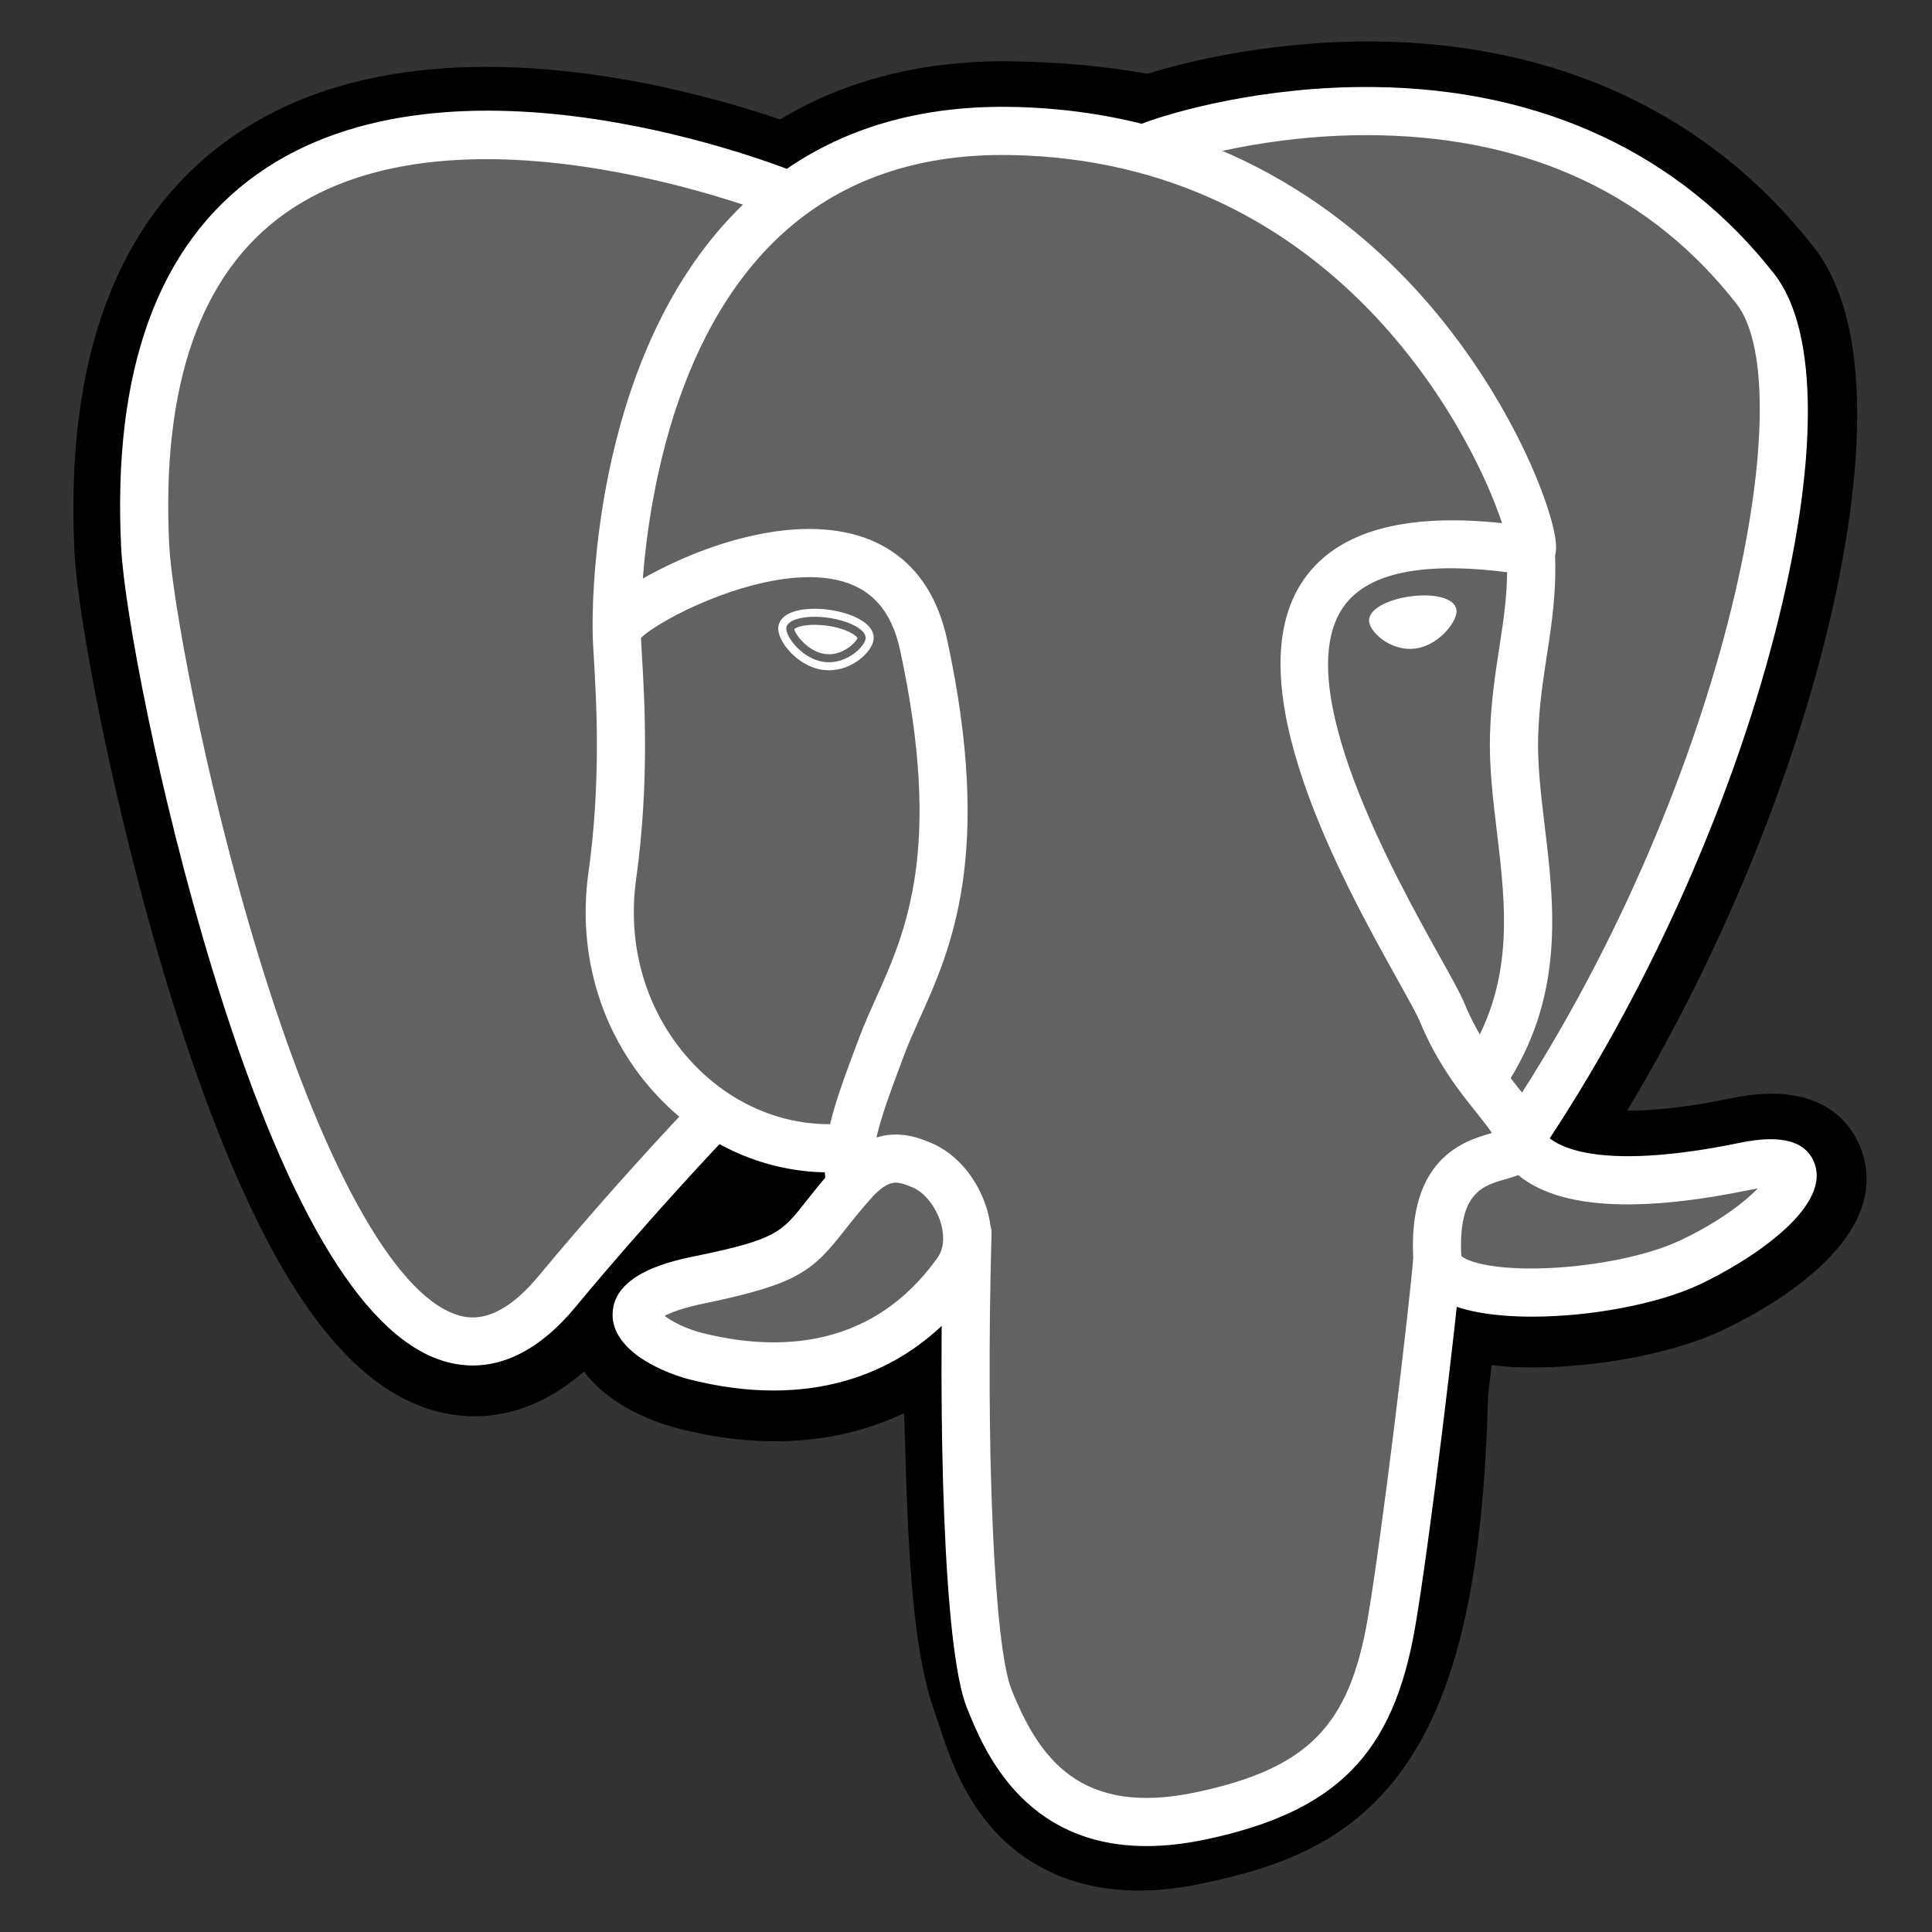
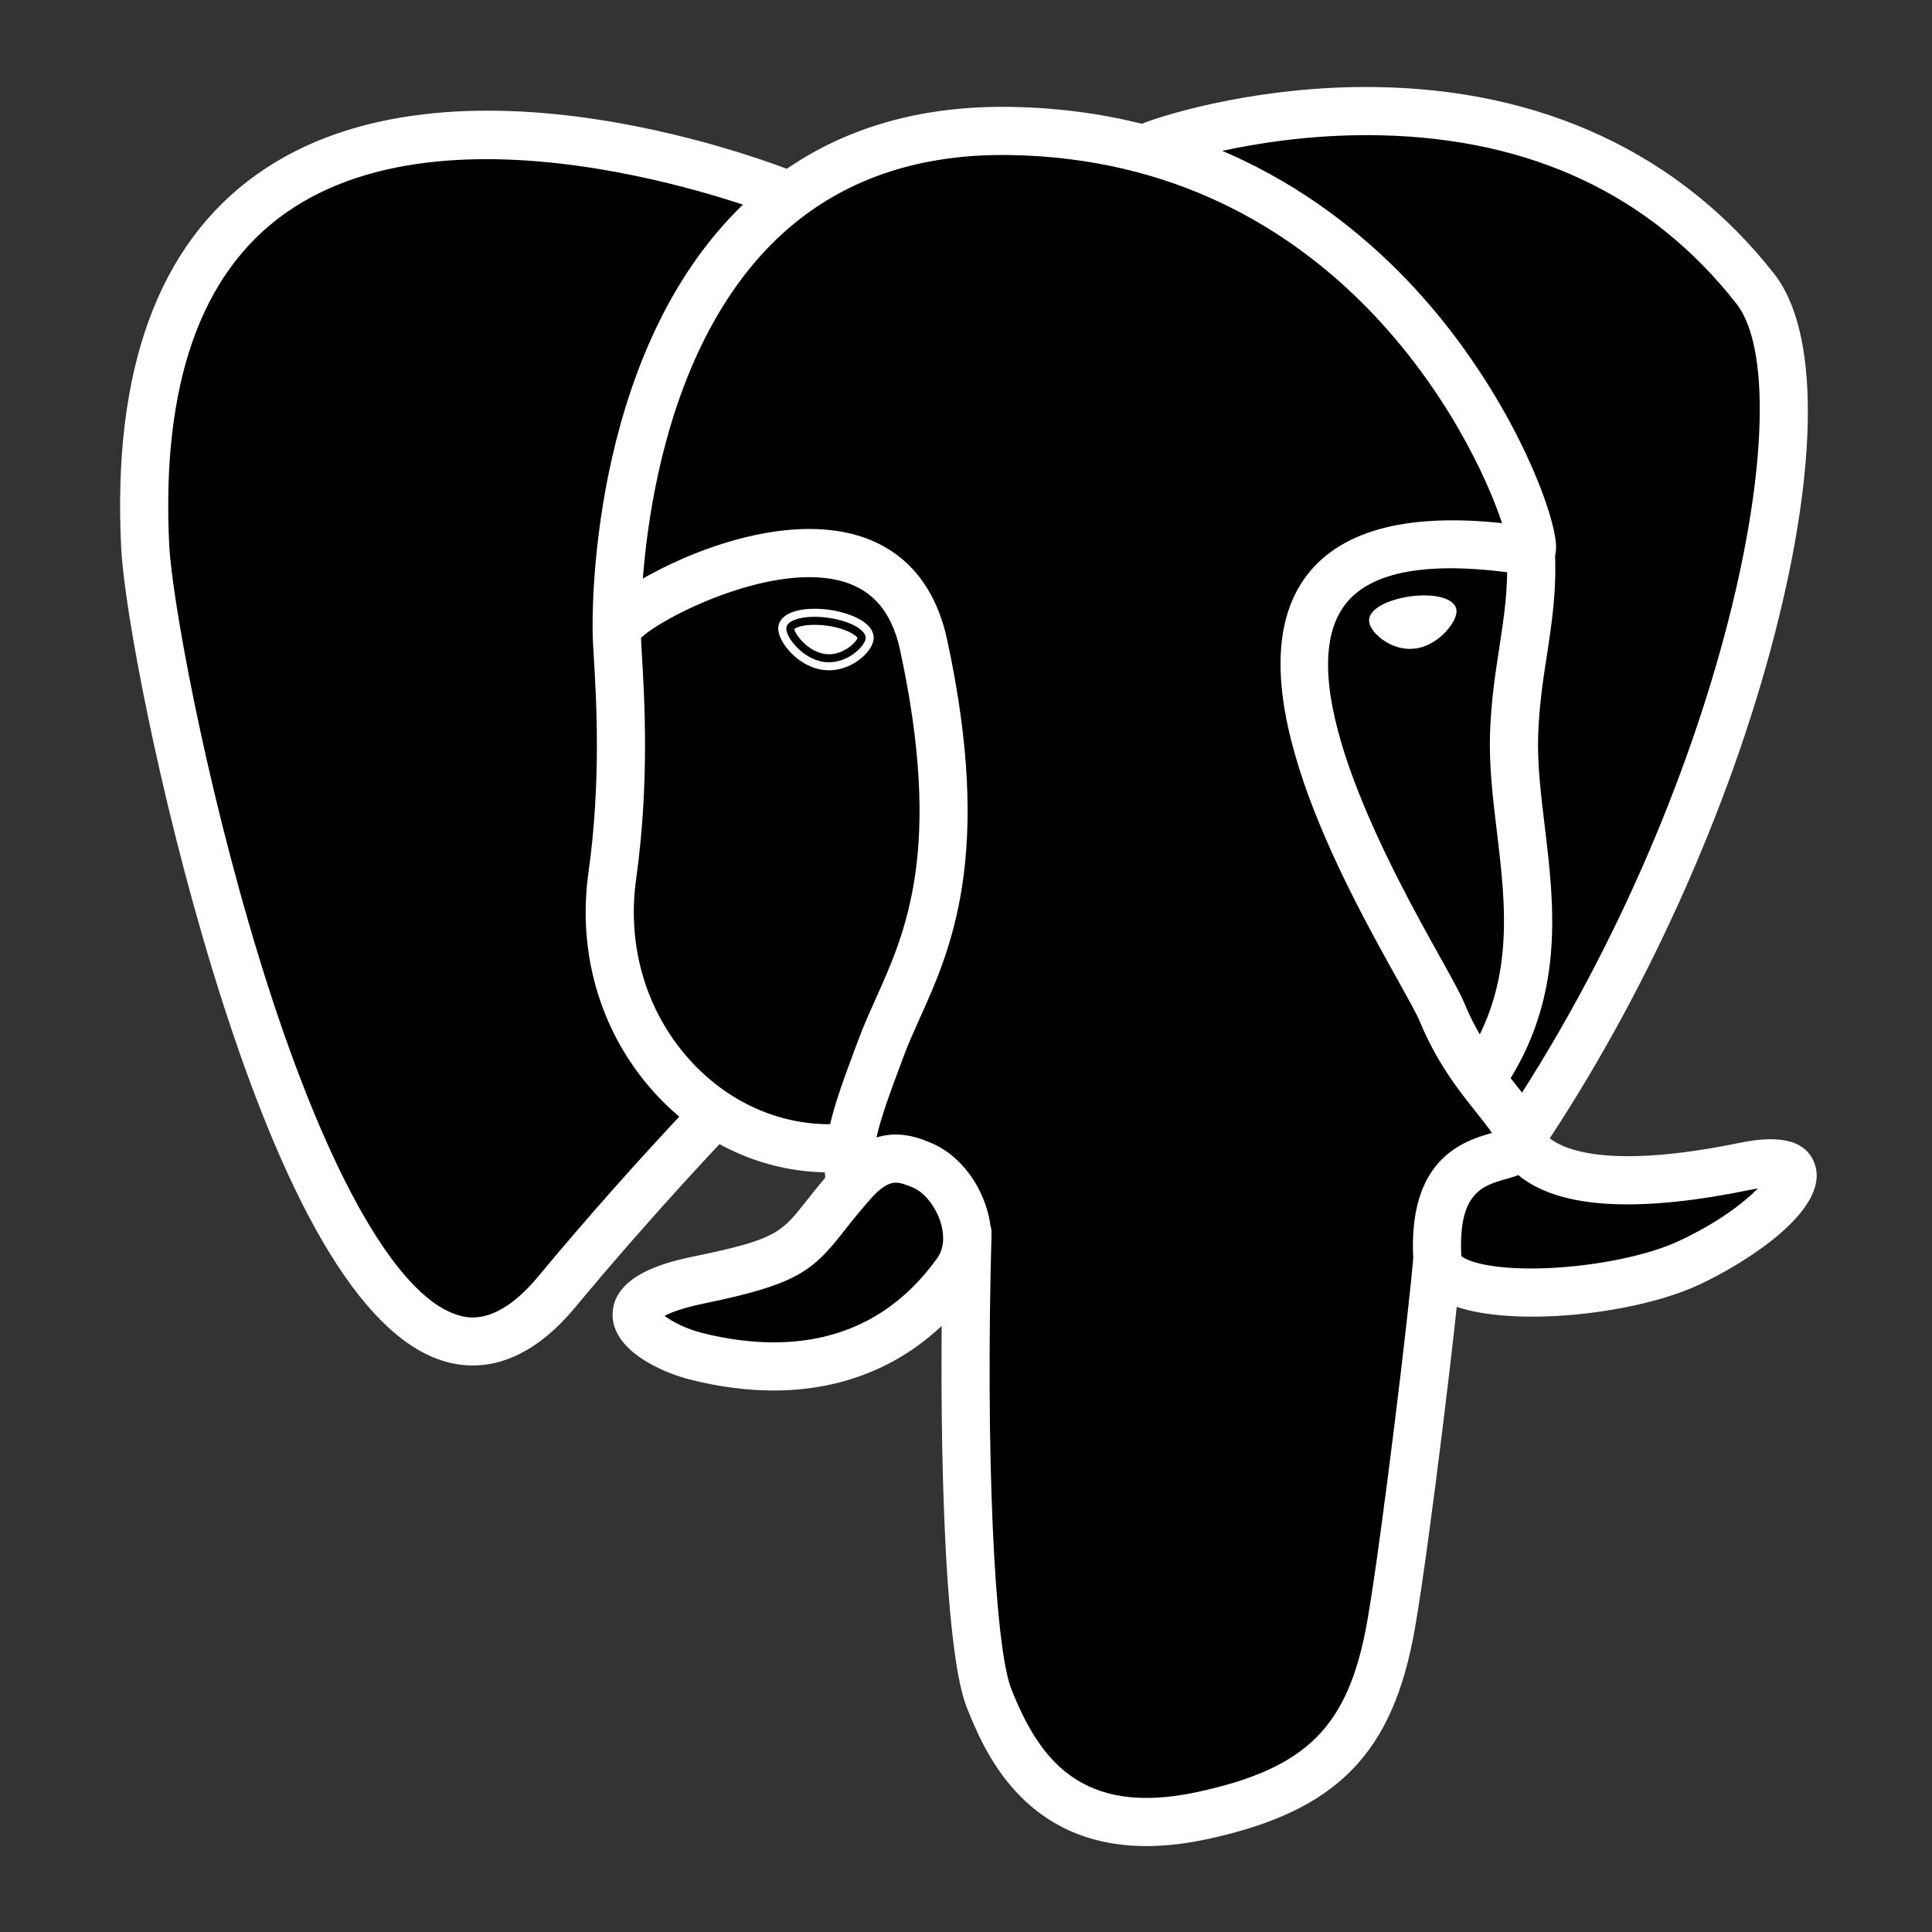
<svg xmlns="http://www.w3.org/2000/svg" width="40" height="40" viewBox="0 0 40 40" fill="none">
  <rect x="0" y="0" width="40" height="40" fill="#333333" stroke="none" />
  <path d="M29.315 28.785C29.56 26.743 29.487 26.444 31.008 26.775L31.394 26.808C32.563 26.861 34.093 26.62 34.991 26.203C36.926 25.305 38.073 23.806 36.166 24.2C31.814 25.098 31.515 23.624 31.515 23.624C36.11 16.807 38.031 8.153 36.373 6.035C31.851 0.257 24.024 2.989 23.893 3.06L23.851 3.067C22.991 2.889 22.029 2.782 20.948 2.765C18.979 2.732 17.485 3.281 16.351 4.141C16.351 4.141 2.388 -1.612 3.038 11.375C3.176 14.138 6.998 32.281 11.556 26.801C13.223 24.797 14.833 23.103 14.833 23.103C15.632 23.634 16.59 23.905 17.593 23.808L17.671 23.741C17.647 23.99 17.657 24.233 17.702 24.521C16.528 25.834 16.873 26.064 14.525 26.547C12.149 27.037 13.545 27.908 14.456 28.136C15.561 28.412 18.116 28.803 19.843 26.387L19.774 26.662C20.235 27.031 20.204 29.311 20.269 30.94C20.334 32.57 20.443 34.09 20.775 34.986C21.108 35.883 21.5 38.191 24.585 37.53C27.164 36.979 29.135 36.184 29.315 28.785Z" fill="black" />
-   <path d="M23.58 39.142C22.215 39.142 21.327 38.614 20.787 38.105C19.972 37.336 19.649 36.346 19.456 35.754L19.373 35.507C18.984 34.458 18.852 32.947 18.774 31.001C18.762 30.709 18.754 30.408 18.745 30.089C18.738 29.856 18.73 29.563 18.718 29.257C18.227 29.491 17.705 29.656 17.168 29.747C16.206 29.911 15.171 29.858 14.093 29.588C13.332 29.398 12.541 29.004 12.091 28.395C10.777 29.545 9.524 29.389 8.842 29.161C7.638 28.759 6.56 27.631 5.547 25.712C4.826 24.345 4.128 22.564 3.473 20.417C2.332 16.68 1.608 12.743 1.543 11.451C1.341 7.405 2.43 4.512 4.78 2.853C8.486 0.235 14.102 1.774 16.15 2.473C17.525 1.644 19.144 1.241 20.972 1.27C21.955 1.286 22.89 1.372 23.759 1.527C24.665 1.242 26.455 0.833 28.504 0.859C32.279 0.904 35.408 2.375 37.55 5.113C39.08 7.067 38.324 11.17 37.737 13.442C36.911 16.637 35.465 20.036 33.688 22.995C34.17 22.998 34.87 22.94 35.863 22.735C37.824 22.33 38.397 23.382 38.553 23.852C39.176 25.74 36.467 27.167 35.621 27.56C34.538 28.063 32.772 28.369 31.326 28.303L31.263 28.299L30.883 28.265L30.845 28.582L30.809 28.892C30.712 32.641 30.176 35.016 29.074 36.585C27.919 38.23 26.313 38.691 24.899 38.994C24.416 39.097 23.978 39.142 23.58 39.142ZM20.708 25.495C21.589 26.2 21.666 27.527 21.735 30.006C21.744 30.315 21.752 30.608 21.763 30.881C21.797 31.709 21.874 33.649 22.178 34.468C22.221 34.584 22.259 34.701 22.3 34.826C22.638 35.862 22.808 36.382 24.271 36.069C25.5 35.806 26.131 35.569 26.626 34.866C27.344 33.843 27.746 31.785 27.82 28.749L29.315 28.785L27.83 28.607L27.874 28.236C28.016 27.014 28.119 26.132 28.935 25.548C29.59 25.08 30.337 25.125 30.932 25.232C30.278 24.739 30.098 24.16 30.05 23.922L29.925 23.308L30.275 22.788C32.293 19.794 33.957 16.115 34.84 12.693C35.749 9.177 35.472 7.31 35.195 6.957C31.53 2.274 25.174 4.207 24.51 4.427L24.398 4.487L23.835 4.592L23.547 4.532C22.753 4.367 21.87 4.276 20.924 4.261C19.438 4.236 18.239 4.587 17.256 5.333L16.574 5.85L15.782 5.524C14.091 4.833 9.123 3.442 6.502 5.299C5.047 6.33 4.384 8.349 4.532 11.301C4.581 12.276 5.243 15.965 6.335 19.544C7.845 24.489 9.217 26.132 9.79 26.323C9.89 26.357 10.149 26.155 10.407 25.845C11.483 24.555 12.598 23.297 13.749 22.073L14.615 21.162L15.661 21.858C16.083 22.138 16.548 22.297 17.026 22.327L19.522 20.198L19.16 23.888C19.152 23.971 19.148 24.084 19.181 24.293L19.29 24.993L18.818 25.52L18.763 25.581L20.135 26.214L20.708 25.495Z" fill="black" />
-   <path d="M36.167 24.2C31.815 25.098 31.516 23.624 31.516 23.624C36.111 16.807 38.031 8.152 36.374 6.035C31.852 0.257 24.024 2.989 23.893 3.06L23.851 3.068C22.992 2.889 22.029 2.783 20.948 2.766C18.979 2.733 17.485 3.282 16.352 4.141C16.352 4.141 2.388 -1.611 3.038 11.376C3.176 14.139 6.998 32.282 11.556 26.802C13.223 24.798 14.832 23.104 14.832 23.104C15.632 23.635 16.589 23.906 17.593 23.808L17.671 23.742C17.646 23.991 17.658 24.234 17.702 24.522C16.528 25.835 16.873 26.065 14.525 26.548C12.149 27.037 13.545 27.909 14.456 28.137C15.56 28.413 18.116 28.804 19.843 26.387L19.773 26.663C20.234 27.032 20.557 29.061 20.503 30.9C20.448 32.739 20.412 34.002 20.775 34.988C21.138 35.974 21.499 38.193 24.585 37.532C27.164 36.979 28.5 35.547 28.686 33.158C28.818 31.46 29.117 31.711 29.136 30.192L29.375 29.474C29.652 27.172 29.419 26.429 31.008 26.774L31.394 26.808C32.563 26.861 34.094 26.62 34.992 26.202C36.927 25.305 38.074 23.806 36.167 24.2Z" fill="#626262" />
  <path d="M23.737 38.221C21.165 38.221 20.35 36.184 20.016 35.351C19.528 34.13 19.423 29.392 19.532 25.506C19.533 25.441 19.548 25.376 19.575 25.316C19.601 25.256 19.639 25.202 19.687 25.157C19.735 25.112 19.791 25.077 19.852 25.054C19.913 25.03 19.979 25.02 20.044 25.022C20.11 25.023 20.174 25.038 20.234 25.065C20.294 25.091 20.348 25.13 20.392 25.177C20.438 25.225 20.473 25.281 20.496 25.342C20.519 25.403 20.53 25.468 20.529 25.534C20.403 30.015 20.581 34.077 20.942 34.98C21.506 36.389 22.361 37.622 24.778 37.104C27.073 36.612 27.932 35.742 28.315 33.523C28.609 31.82 29.19 26.976 29.261 26.02C29.266 25.954 29.284 25.891 29.313 25.832C29.343 25.774 29.383 25.722 29.433 25.679C29.483 25.636 29.54 25.604 29.602 25.583C29.665 25.563 29.73 25.555 29.796 25.56C29.927 25.57 30.05 25.632 30.136 25.732C30.222 25.832 30.265 25.962 30.256 26.094C30.181 27.089 29.603 31.924 29.298 33.693C28.846 36.313 27.677 37.502 24.987 38.079C24.53 38.177 24.115 38.221 23.737 38.221ZM9.788 28.271C9.564 28.27 9.34 28.233 9.127 28.161C7.456 27.604 5.865 24.883 4.397 20.072C3.279 16.411 2.571 12.589 2.509 11.347C2.325 7.664 3.273 5.059 5.328 3.603C9.392 0.723 16.23 3.466 16.519 3.584C16.642 3.634 16.739 3.731 16.79 3.853C16.842 3.975 16.842 4.112 16.792 4.234C16.742 4.357 16.646 4.454 16.524 4.506C16.402 4.557 16.264 4.558 16.142 4.508C16.076 4.481 9.519 1.854 5.902 4.418C4.145 5.664 3.338 7.979 3.504 11.297C3.557 12.344 4.218 16.073 5.35 19.781C6.661 24.075 8.152 26.785 9.443 27.215C9.645 27.283 10.261 27.488 11.142 26.429C12.169 25.195 13.235 23.994 14.338 22.827C14.43 22.735 14.555 22.683 14.685 22.681C14.816 22.68 14.941 22.73 15.036 22.82C15.13 22.91 15.185 23.034 15.189 23.164C15.193 23.294 15.146 23.421 15.058 23.517C15.043 23.533 13.543 25.1 11.909 27.067C11.135 27.998 10.393 28.271 9.788 28.271ZM31.485 24.069C31.395 24.069 31.306 24.044 31.229 23.998C31.151 23.951 31.088 23.884 31.045 23.805C31.003 23.725 30.983 23.635 30.988 23.544C30.992 23.454 31.021 23.367 31.072 23.292C35.717 16.4 37.347 8.072 35.951 6.288C34.193 4.042 31.712 2.869 28.574 2.801C26.252 2.751 24.405 3.344 24.104 3.448L24.027 3.479C23.724 3.574 23.491 3.408 23.404 3.213C23.353 3.102 23.346 2.976 23.382 2.86C23.419 2.743 23.496 2.644 23.601 2.581C23.615 2.572 23.661 2.553 23.735 2.526C24.247 2.338 26.122 1.775 28.444 1.802C31.915 1.839 34.782 3.177 36.735 5.673C37.659 6.854 37.662 9.575 36.741 13.138C35.803 16.771 34.038 20.675 31.898 23.849C31.803 23.992 31.645 24.069 31.485 24.069ZM31.723 27.26C30.929 27.26 30.218 27.148 29.793 26.893C29.355 26.631 29.272 26.274 29.261 26.085C29.142 23.988 30.299 23.623 30.889 23.457C30.806 23.333 30.689 23.186 30.569 23.035C30.224 22.605 29.753 22.017 29.39 21.136C29.333 20.998 29.155 20.679 28.949 20.308C27.83 18.303 25.503 14.129 26.998 11.992C27.69 11.003 29.068 10.614 31.098 10.831C30.501 9.012 27.657 3.32 20.909 3.21C18.88 3.176 17.215 3.8 15.965 5.063C13.165 7.891 13.266 13.007 13.268 13.059C13.269 13.124 13.258 13.189 13.235 13.25C13.211 13.311 13.176 13.367 13.131 13.415C13.086 13.462 13.032 13.501 12.972 13.527C12.912 13.554 12.848 13.568 12.782 13.57C12.717 13.572 12.652 13.561 12.591 13.537C12.529 13.514 12.473 13.478 12.426 13.433C12.378 13.388 12.34 13.334 12.314 13.274C12.287 13.215 12.272 13.15 12.271 13.085C12.264 12.858 12.16 7.488 15.256 4.361C16.705 2.898 18.613 2.175 20.926 2.213C25.242 2.284 28.021 4.479 29.592 6.307C31.304 8.3 32.144 10.498 32.212 11.232C32.264 11.777 31.872 11.886 31.794 11.903L31.613 11.907C29.621 11.588 28.343 11.809 27.815 12.564C26.677 14.189 28.879 18.137 29.819 19.823C30.059 20.253 30.232 20.564 30.312 20.756C30.62 21.505 31.023 22.008 31.347 22.412C31.631 22.768 31.878 23.076 31.966 23.438C32.007 23.51 32.588 24.369 36.035 23.658C36.899 23.48 37.417 23.632 37.576 24.111C37.887 25.053 36.139 26.152 35.171 26.602C34.304 27.005 32.92 27.26 31.723 27.26ZM30.255 26.003C30.364 26.113 30.912 26.304 32.045 26.255C33.052 26.212 34.115 25.993 34.752 25.697C35.568 25.318 36.112 24.895 36.394 24.606L36.237 24.634C34.033 25.089 32.474 25.029 31.604 24.454C31.545 24.416 31.489 24.374 31.435 24.329C31.341 24.366 31.253 24.39 31.191 24.408C30.698 24.546 30.187 24.69 30.255 26.003ZM16.017 28.789C15.469 28.789 14.893 28.714 14.305 28.567C13.695 28.415 12.667 27.956 12.683 27.202C12.701 26.356 13.931 26.102 14.394 26.007C16.067 25.662 16.176 25.524 16.699 24.86C16.852 24.666 17.041 24.425 17.3 24.137C17.684 23.707 18.104 23.489 18.547 23.489C18.857 23.489 19.11 23.593 19.277 23.663C19.811 23.884 20.257 24.419 20.44 25.059C20.605 25.636 20.526 26.192 20.218 26.623C19.206 28.04 17.753 28.789 16.017 28.789ZM13.76 27.244C13.91 27.361 14.212 27.516 14.547 27.6C15.057 27.727 15.551 27.792 16.017 27.792C17.438 27.792 18.578 27.204 19.407 26.044C19.58 25.802 19.528 25.495 19.482 25.333C19.385 24.995 19.144 24.687 18.896 24.584C18.762 24.529 18.65 24.486 18.548 24.486C18.493 24.486 18.325 24.486 18.044 24.801C17.849 25.02 17.662 25.245 17.483 25.477C16.832 26.304 16.533 26.584 14.596 26.983C14.123 27.08 13.88 27.179 13.76 27.244ZM17.594 24.944C17.475 24.944 17.36 24.901 17.27 24.824C17.18 24.746 17.12 24.639 17.102 24.521C17.09 24.439 17.081 24.355 17.077 24.272C15.807 24.248 14.582 23.703 13.651 22.732C12.475 21.505 11.94 19.805 12.183 18.068C12.447 16.181 12.348 14.516 12.295 13.621C12.28 13.372 12.27 13.193 12.27 13.068C12.271 12.91 12.274 12.492 13.673 11.783C14.171 11.531 15.168 11.091 16.258 10.978C18.063 10.791 19.253 11.595 19.609 13.242C20.571 17.689 19.686 19.655 19.039 21.091C18.919 21.359 18.805 21.611 18.714 21.856L18.634 22.072C18.292 22.988 17.997 23.779 18.087 24.37C18.098 24.434 18.095 24.5 18.079 24.564C18.063 24.628 18.035 24.688 17.997 24.74C17.958 24.793 17.909 24.838 17.853 24.872C17.797 24.906 17.735 24.928 17.67 24.938L17.594 24.944ZM13.271 13.206L13.29 13.562C13.345 14.492 13.447 16.221 13.17 18.206C12.97 19.639 13.407 21.037 14.371 22.042C15.133 22.837 16.135 23.275 17.165 23.275H17.186C17.301 22.789 17.493 22.276 17.699 21.723L17.779 21.509C17.882 21.233 18.002 20.965 18.129 20.682C18.752 19.299 19.526 17.578 18.634 13.453C18.457 12.636 18.029 12.163 17.325 12.007C15.879 11.688 13.723 12.776 13.271 13.206ZM16.28 12.995C16.255 13.171 16.603 13.642 17.057 13.704C17.509 13.768 17.897 13.4 17.922 13.223C17.946 13.047 17.599 12.853 17.145 12.79C16.692 12.727 16.304 12.819 16.28 12.995ZM17.161 13.878L17.034 13.869C16.752 13.83 16.468 13.653 16.273 13.395C16.205 13.304 16.093 13.129 16.115 12.972C16.147 12.742 16.427 12.604 16.865 12.604C16.963 12.604 17.065 12.611 17.168 12.625C17.407 12.659 17.629 12.728 17.793 12.819C18.078 12.978 18.099 13.155 18.086 13.247C18.051 13.501 17.647 13.878 17.161 13.878ZM16.445 13.024C16.459 13.133 16.729 13.492 17.079 13.54L17.161 13.546C17.485 13.546 17.727 13.291 17.755 13.208C17.725 13.151 17.517 13.009 17.122 12.954C17.037 12.942 16.951 12.936 16.866 12.936C16.612 12.936 16.477 12.993 16.445 13.024ZM30.072 12.635C30.097 12.811 29.749 13.282 29.296 13.345C28.843 13.408 28.455 13.04 28.43 12.864C28.406 12.688 28.753 12.493 29.207 12.43C29.66 12.367 30.047 12.459 30.072 12.635ZM29.191 13.435C28.755 13.435 28.378 13.096 28.347 12.875C28.311 12.611 28.747 12.41 29.195 12.348C29.294 12.334 29.391 12.327 29.485 12.327C29.872 12.327 30.128 12.441 30.154 12.624C30.171 12.742 30.08 12.925 29.923 13.09C29.82 13.198 29.602 13.386 29.307 13.427L29.191 13.435ZM29.486 12.493C29.399 12.493 29.309 12.5 29.218 12.513C28.768 12.575 28.499 12.756 28.512 12.853C28.527 12.959 28.815 13.269 29.191 13.269L29.284 13.263C29.53 13.229 29.715 13.068 29.803 12.975C29.941 12.83 29.996 12.693 29.99 12.647C29.981 12.585 29.815 12.493 29.486 12.493ZM30.725 22.757C30.634 22.757 30.546 22.733 30.468 22.686C30.391 22.64 30.327 22.573 30.285 22.493C30.242 22.413 30.222 22.324 30.227 22.233C30.232 22.143 30.261 22.056 30.311 21.981C31.373 20.395 31.178 18.778 30.991 17.214C30.91 16.548 30.828 15.858 30.849 15.197C30.871 14.517 30.957 13.956 31.041 13.413C31.14 12.77 31.234 12.162 31.195 11.441C31.192 11.376 31.201 11.31 31.223 11.248C31.244 11.187 31.278 11.13 31.322 11.081C31.366 11.032 31.419 10.993 31.477 10.964C31.537 10.936 31.601 10.92 31.666 10.916C31.731 10.913 31.797 10.922 31.858 10.944C31.92 10.966 31.977 10.999 32.026 11.043C32.075 11.087 32.114 11.14 32.142 11.199C32.171 11.258 32.187 11.322 32.191 11.387C32.235 12.212 32.129 12.899 32.027 13.564C31.948 14.078 31.866 14.609 31.846 15.229C31.827 15.815 31.902 16.437 31.981 17.095C32.181 18.758 32.407 20.643 31.14 22.536C31.094 22.604 31.032 22.66 30.96 22.698C30.887 22.737 30.807 22.757 30.725 22.757Z" fill="white" />
</svg>